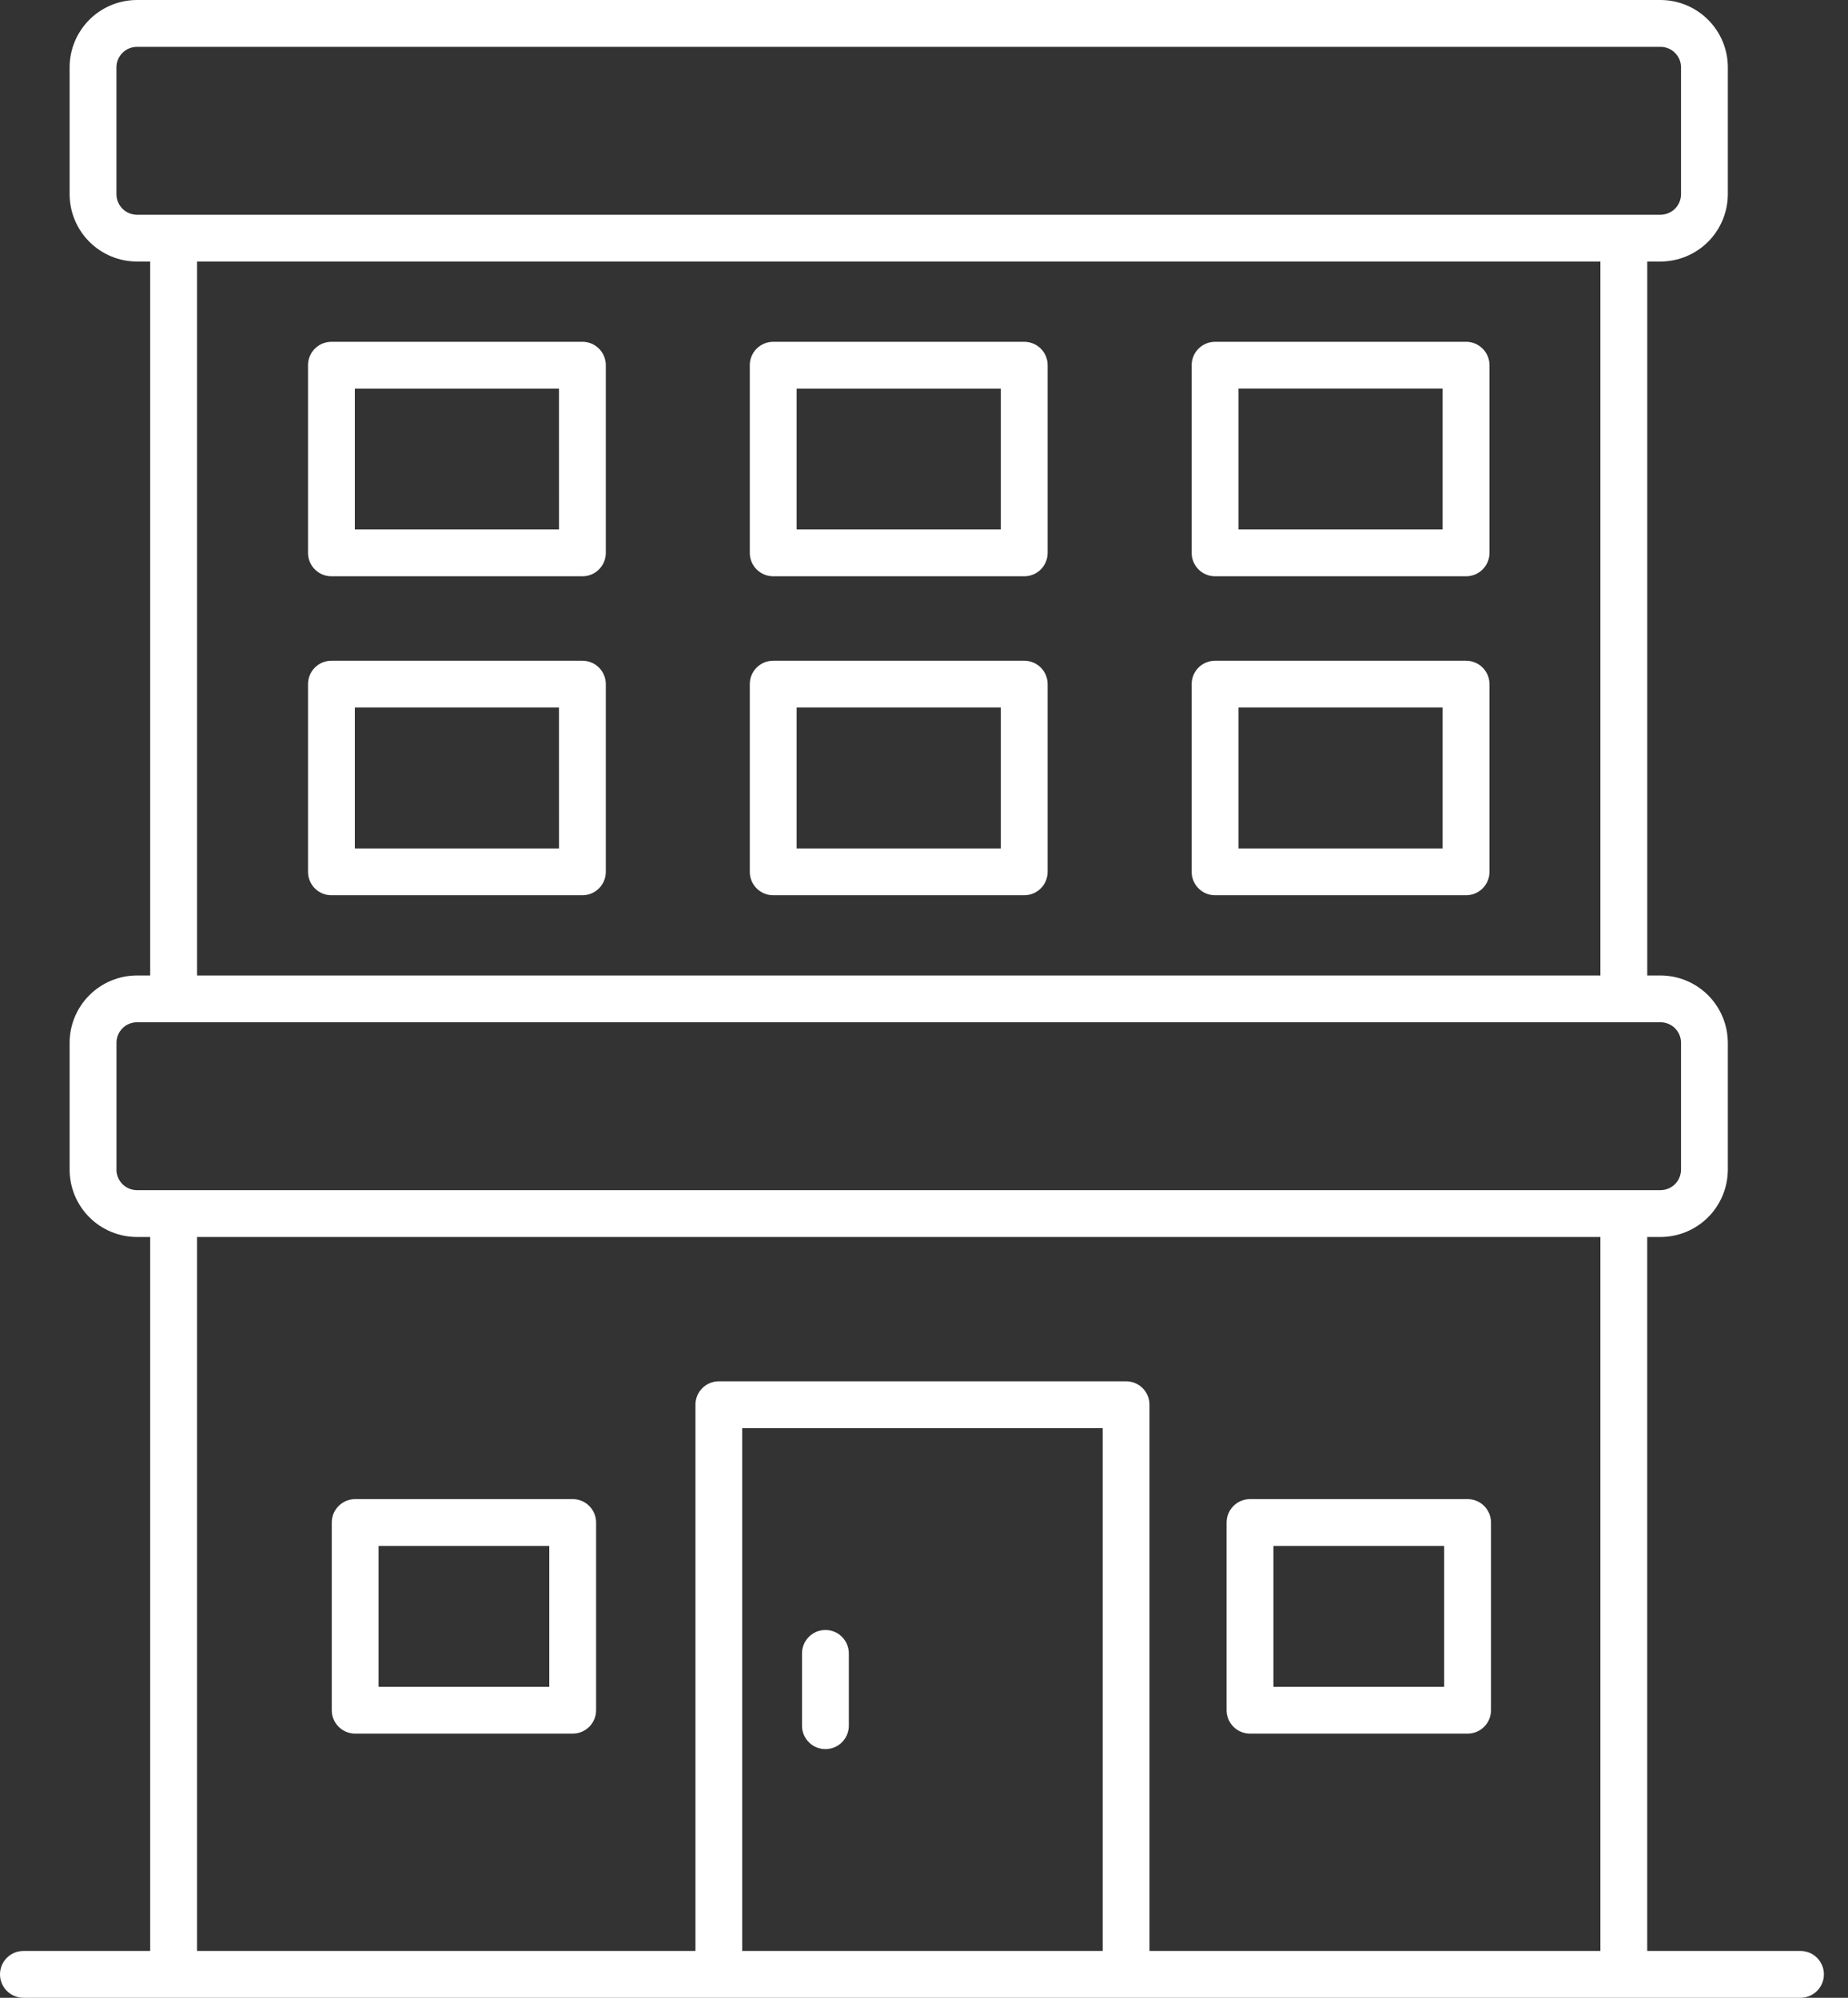
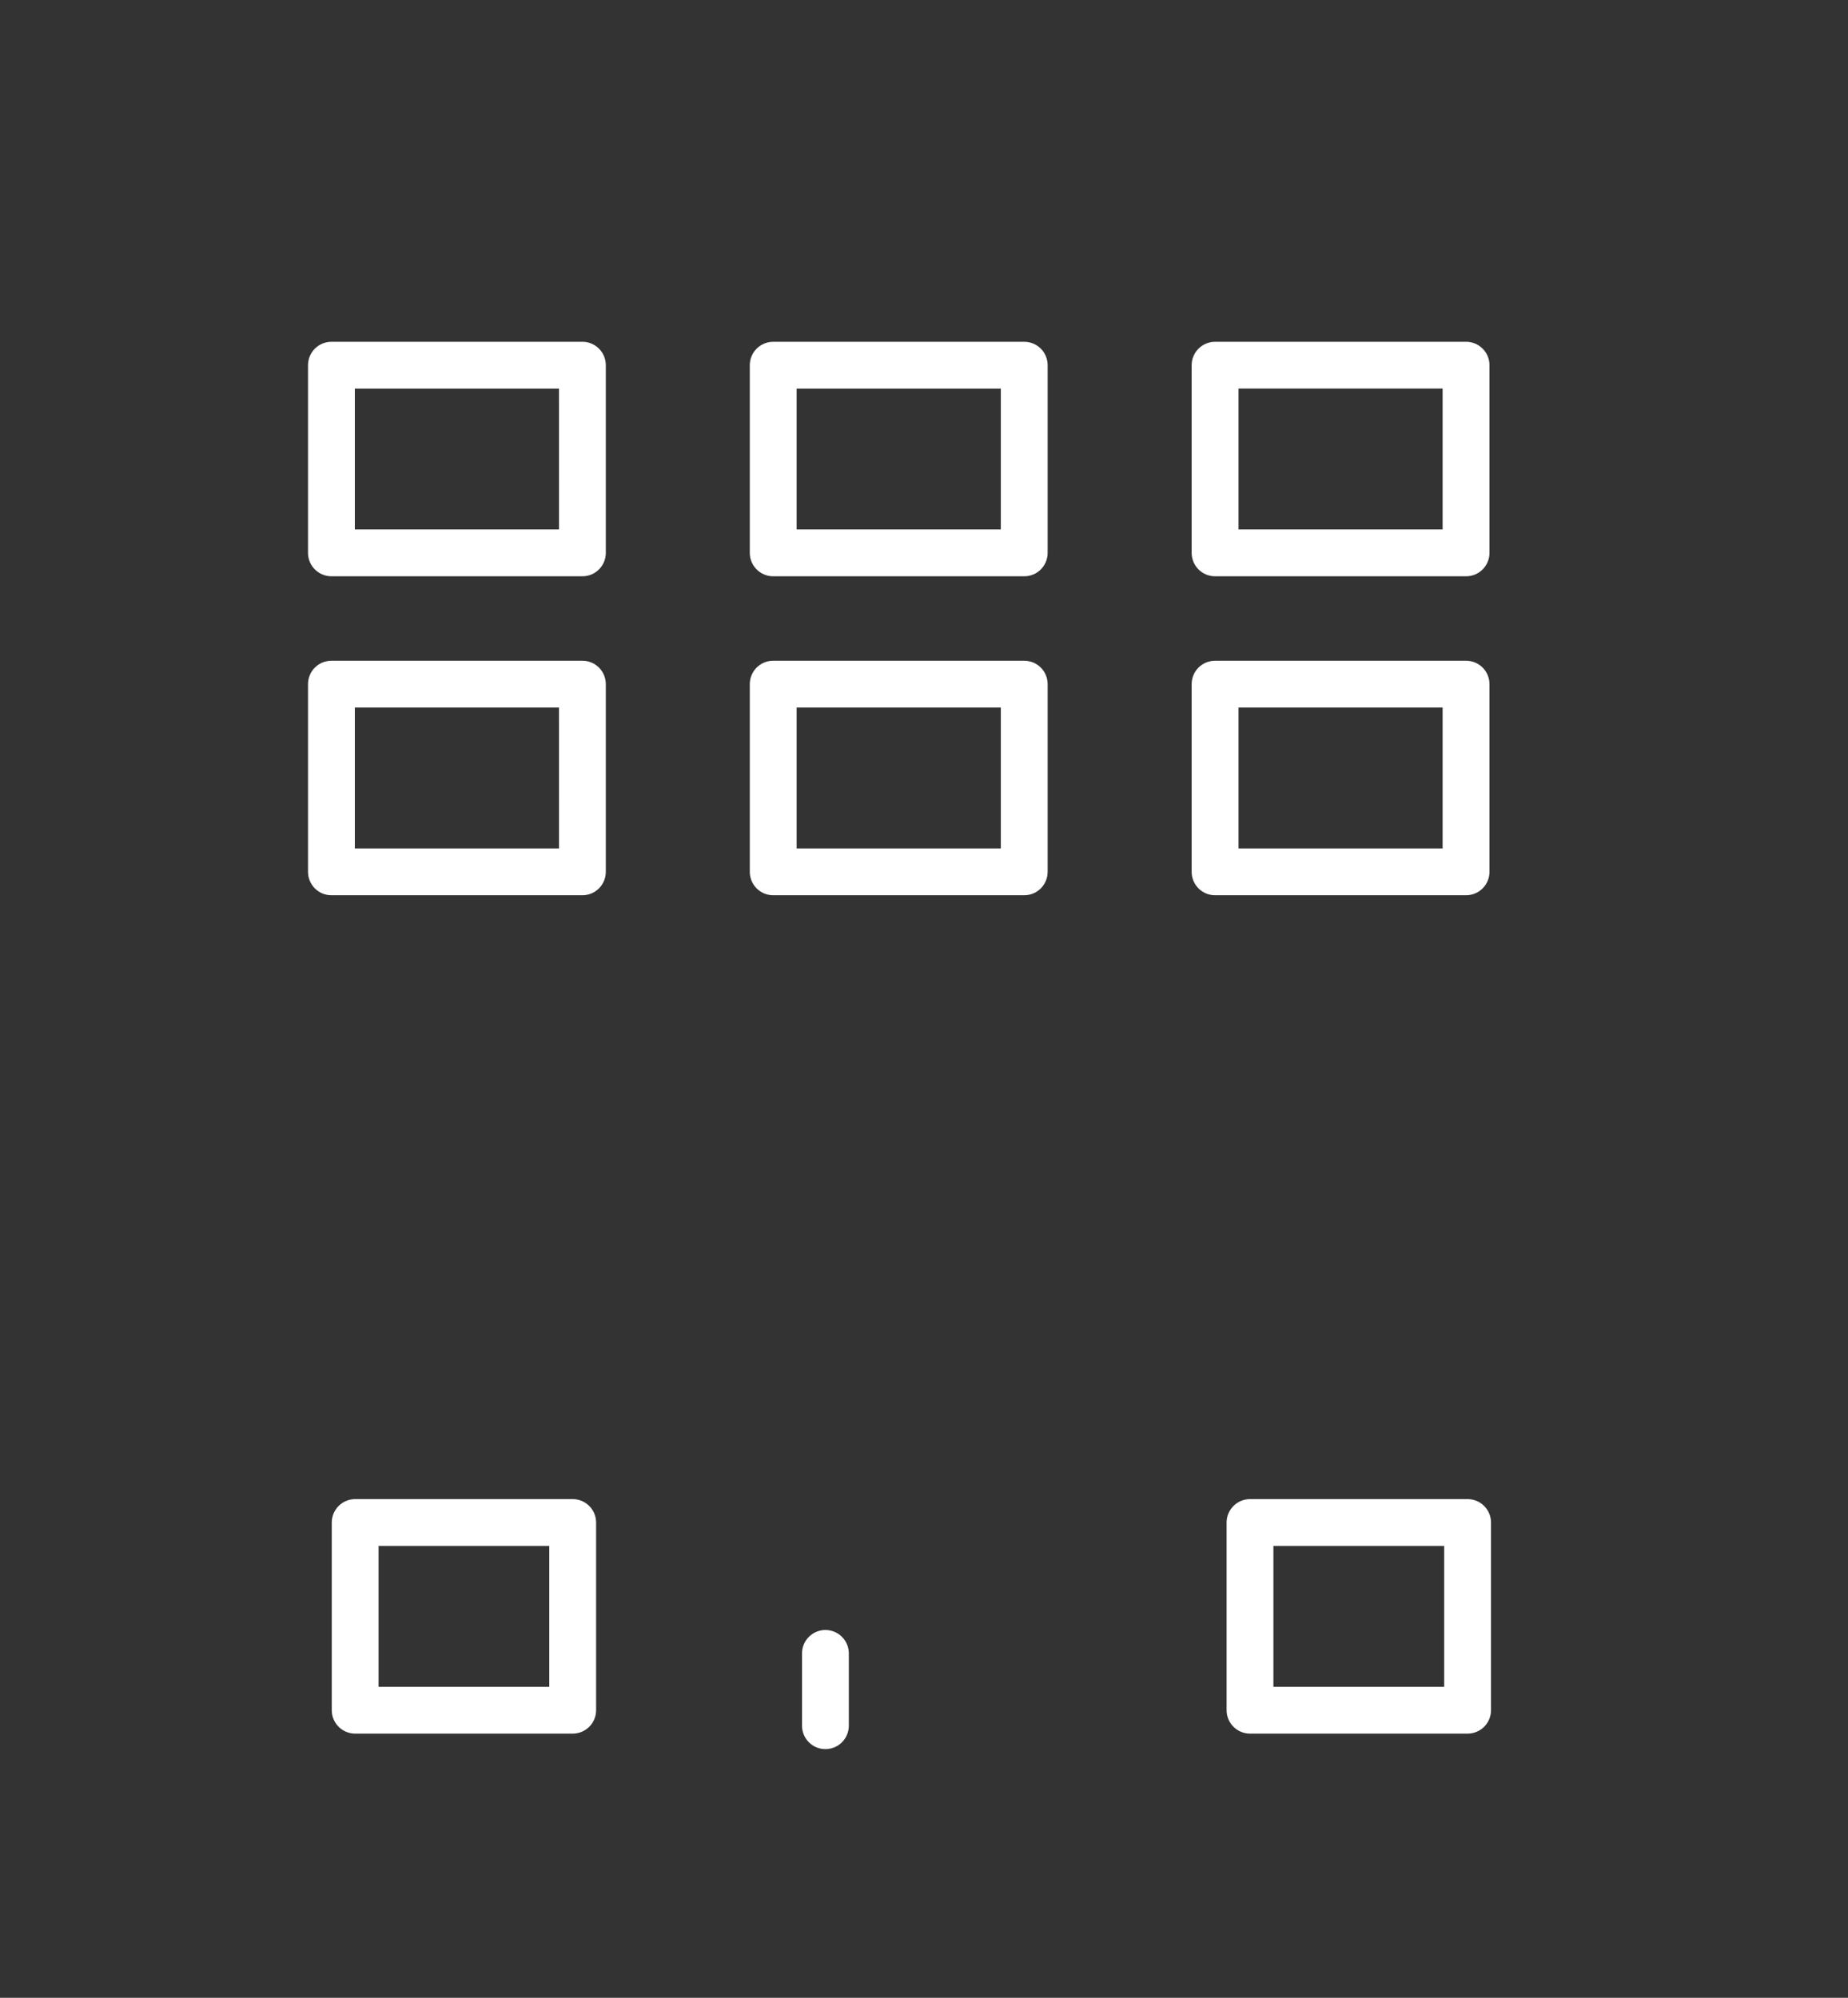
<svg xmlns="http://www.w3.org/2000/svg" width="74" height="80" viewBox="0 0 74 80" fill="none">
  <rect x="0" y="0" width="74" height="80" fill="#333333" stroke="none" />
  <g id="Group">
-     <path id="Vector" d="M72.097 78.125H65.96V49.535H66.491C67.206 49.534 67.891 49.25 68.397 48.744C68.902 48.239 69.186 47.553 69.188 46.839V41.759C69.186 41.044 68.902 40.359 68.397 39.853C67.891 39.348 67.206 39.063 66.491 39.062H65.961V10.473H66.491C67.206 10.472 67.891 10.187 68.397 9.682C68.902 9.176 69.186 8.491 69.188 7.776V2.696C69.188 1.229 68.01 0.034 66.551 0.001L66.515 0H5.485C4.77 0.001 4.084 0.285 3.579 0.79C3.073 1.296 2.788 1.981 2.788 2.696V7.776C2.788 8.491 3.073 9.177 3.579 9.682C4.084 10.188 4.77 10.472 5.485 10.473H6.014V39.062H5.485C4.77 39.063 4.084 39.347 3.579 39.853C3.073 40.358 2.788 41.044 2.788 41.759V46.839C2.788 47.554 3.073 48.239 3.579 48.745C4.084 49.25 4.77 49.534 5.485 49.535H6.014V78.125H0.938C0.689 78.125 0.45 78.224 0.275 78.4C0.099 78.575 0 78.814 0 79.062C0 79.311 0.099 79.55 0.275 79.725C0.45 79.901 0.689 80 0.938 80H72.097C72.346 80 72.585 79.901 72.76 79.725C72.936 79.55 73.035 79.311 73.035 79.062C73.035 78.814 72.936 78.575 72.76 78.4C72.585 78.224 72.346 78.125 72.097 78.125ZM4.662 7.775V2.697C4.662 2.245 5.031 1.876 5.485 1.876H66.493C66.945 1.876 67.314 2.245 67.314 2.697V7.777C67.313 7.995 67.227 8.204 67.073 8.358C66.919 8.512 66.71 8.598 66.493 8.599H5.485C5.267 8.599 5.058 8.512 4.904 8.358C4.75 8.204 4.663 7.995 4.662 7.777V7.775ZM7.889 10.473H64.086V39.062H7.889V10.473ZM4.664 46.837V41.758C4.664 41.305 5.031 40.936 5.485 40.936H66.493C66.945 40.936 67.314 41.305 67.314 41.758V46.837C67.313 47.055 67.227 47.264 67.073 47.418C66.919 47.572 66.71 47.658 66.493 47.659H5.485C5.267 47.659 5.058 47.572 4.904 47.418C4.75 47.264 4.663 47.055 4.662 46.837H4.664ZM29.721 78.125V57.189H44.155V78.125H29.721ZM46.03 78.125V56.251C46.03 56.003 45.931 55.764 45.755 55.588C45.58 55.413 45.341 55.314 45.093 55.314H28.785C28.536 55.314 28.298 55.413 28.122 55.588C27.946 55.764 27.848 56.003 27.848 56.251V78.125H7.889V49.535H64.086V78.125H46.03Z" fill="white" />
    <path id="Vector_2" d="M22.933 60.031H14.223C13.974 60.031 13.735 60.13 13.56 60.306C13.384 60.481 13.285 60.72 13.285 60.968V68.485C13.285 69.002 13.705 69.422 14.223 69.422H22.933C23.181 69.422 23.42 69.323 23.595 69.148C23.771 68.972 23.87 68.733 23.87 68.485V60.968C23.87 60.72 23.771 60.481 23.595 60.306C23.42 60.13 23.181 60.031 22.933 60.031ZM21.995 67.547H15.16V61.906H21.995V67.547ZM58.767 60.031H50.055C49.806 60.031 49.568 60.13 49.392 60.306C49.216 60.481 49.117 60.72 49.117 60.968V68.485C49.117 69.002 49.539 69.422 50.055 69.422H58.767C59.016 69.422 59.255 69.323 59.43 69.148C59.606 68.972 59.705 68.733 59.705 68.485V60.968C59.705 60.72 59.606 60.481 59.43 60.306C59.255 60.13 59.016 60.031 58.767 60.031ZM57.83 67.547H50.992V61.906H57.83V67.547ZM33.053 65.272C32.804 65.272 32.565 65.371 32.39 65.547C32.214 65.723 32.115 65.961 32.115 66.21V69.105C32.115 69.353 32.214 69.592 32.39 69.768C32.565 69.944 32.804 70.042 33.053 70.042C33.301 70.042 33.54 69.944 33.715 69.768C33.891 69.592 33.99 69.353 33.99 69.105V66.21C33.99 65.961 33.891 65.723 33.715 65.547C33.54 65.371 33.301 65.272 33.053 65.272ZM23.323 13.687H13.271C13.023 13.687 12.784 13.786 12.608 13.962C12.432 14.138 12.334 14.376 12.334 14.625V22.14C12.334 22.657 12.754 23.077 13.271 23.077H23.321C23.57 23.077 23.808 22.979 23.984 22.803C24.16 22.627 24.259 22.388 24.259 22.14V14.623C24.259 14.375 24.16 14.136 23.984 13.961C23.808 13.785 23.57 13.686 23.321 13.686L23.323 13.687ZM22.385 21.202H14.209V15.561H22.384L22.385 21.202ZM41.014 13.687H30.961C30.713 13.687 30.474 13.786 30.298 13.962C30.122 14.138 30.024 14.376 30.024 14.625V22.14C30.024 22.657 30.444 23.077 30.961 23.077H41.014C41.262 23.077 41.501 22.979 41.677 22.803C41.852 22.627 41.951 22.388 41.951 22.14V14.623C41.951 14.375 41.852 14.136 41.677 13.961C41.501 13.785 41.262 13.687 41.014 13.687ZM40.076 21.202H31.899V15.561H40.076V21.202ZM58.705 13.687H48.655C48.406 13.687 48.168 13.786 47.992 13.962C47.816 14.138 47.718 14.376 47.718 14.625V22.14C47.718 22.657 48.138 23.077 48.655 23.077H58.706C58.955 23.077 59.193 22.979 59.369 22.803C59.545 22.627 59.644 22.388 59.644 22.14V14.623C59.644 14.375 59.545 14.136 59.369 13.961C59.193 13.785 58.955 13.686 58.706 13.686L58.705 13.687ZM57.767 21.201H49.593V15.56H57.767V21.201ZM23.323 26.459H13.271C13.023 26.459 12.784 26.557 12.608 26.733C12.432 26.909 12.334 27.147 12.334 27.396V34.912C12.334 35.43 12.754 35.85 13.271 35.85H23.321C23.57 35.85 23.808 35.751 23.984 35.575C24.16 35.399 24.259 35.161 24.259 34.912V27.396C24.259 27.147 24.16 26.909 23.984 26.733C23.808 26.557 23.571 26.459 23.323 26.459ZM22.385 33.975H14.209V28.334H22.384L22.385 33.975ZM41.014 26.459H30.961C30.713 26.459 30.474 26.557 30.298 26.733C30.122 26.909 30.024 27.147 30.024 27.396V34.912C30.024 35.43 30.444 35.85 30.961 35.85H41.014C41.262 35.85 41.501 35.751 41.677 35.575C41.852 35.399 41.951 35.161 41.951 34.912V27.396C41.951 27.147 41.852 26.909 41.677 26.733C41.501 26.557 41.262 26.459 41.014 26.459ZM40.076 33.975H31.899V28.334H40.076V33.975ZM58.705 26.459H48.655C48.406 26.459 48.168 26.557 47.992 26.733C47.816 26.909 47.718 27.147 47.718 27.396V34.912C47.718 35.43 48.138 35.85 48.655 35.85H58.706C58.955 35.85 59.193 35.751 59.369 35.575C59.545 35.399 59.644 35.161 59.644 34.912V27.396C59.644 27.147 59.545 26.909 59.369 26.733C59.193 26.557 58.954 26.459 58.705 26.459ZM57.767 33.975H49.593V28.334H57.767V33.975Z" fill="white" />
  </g>
</svg>